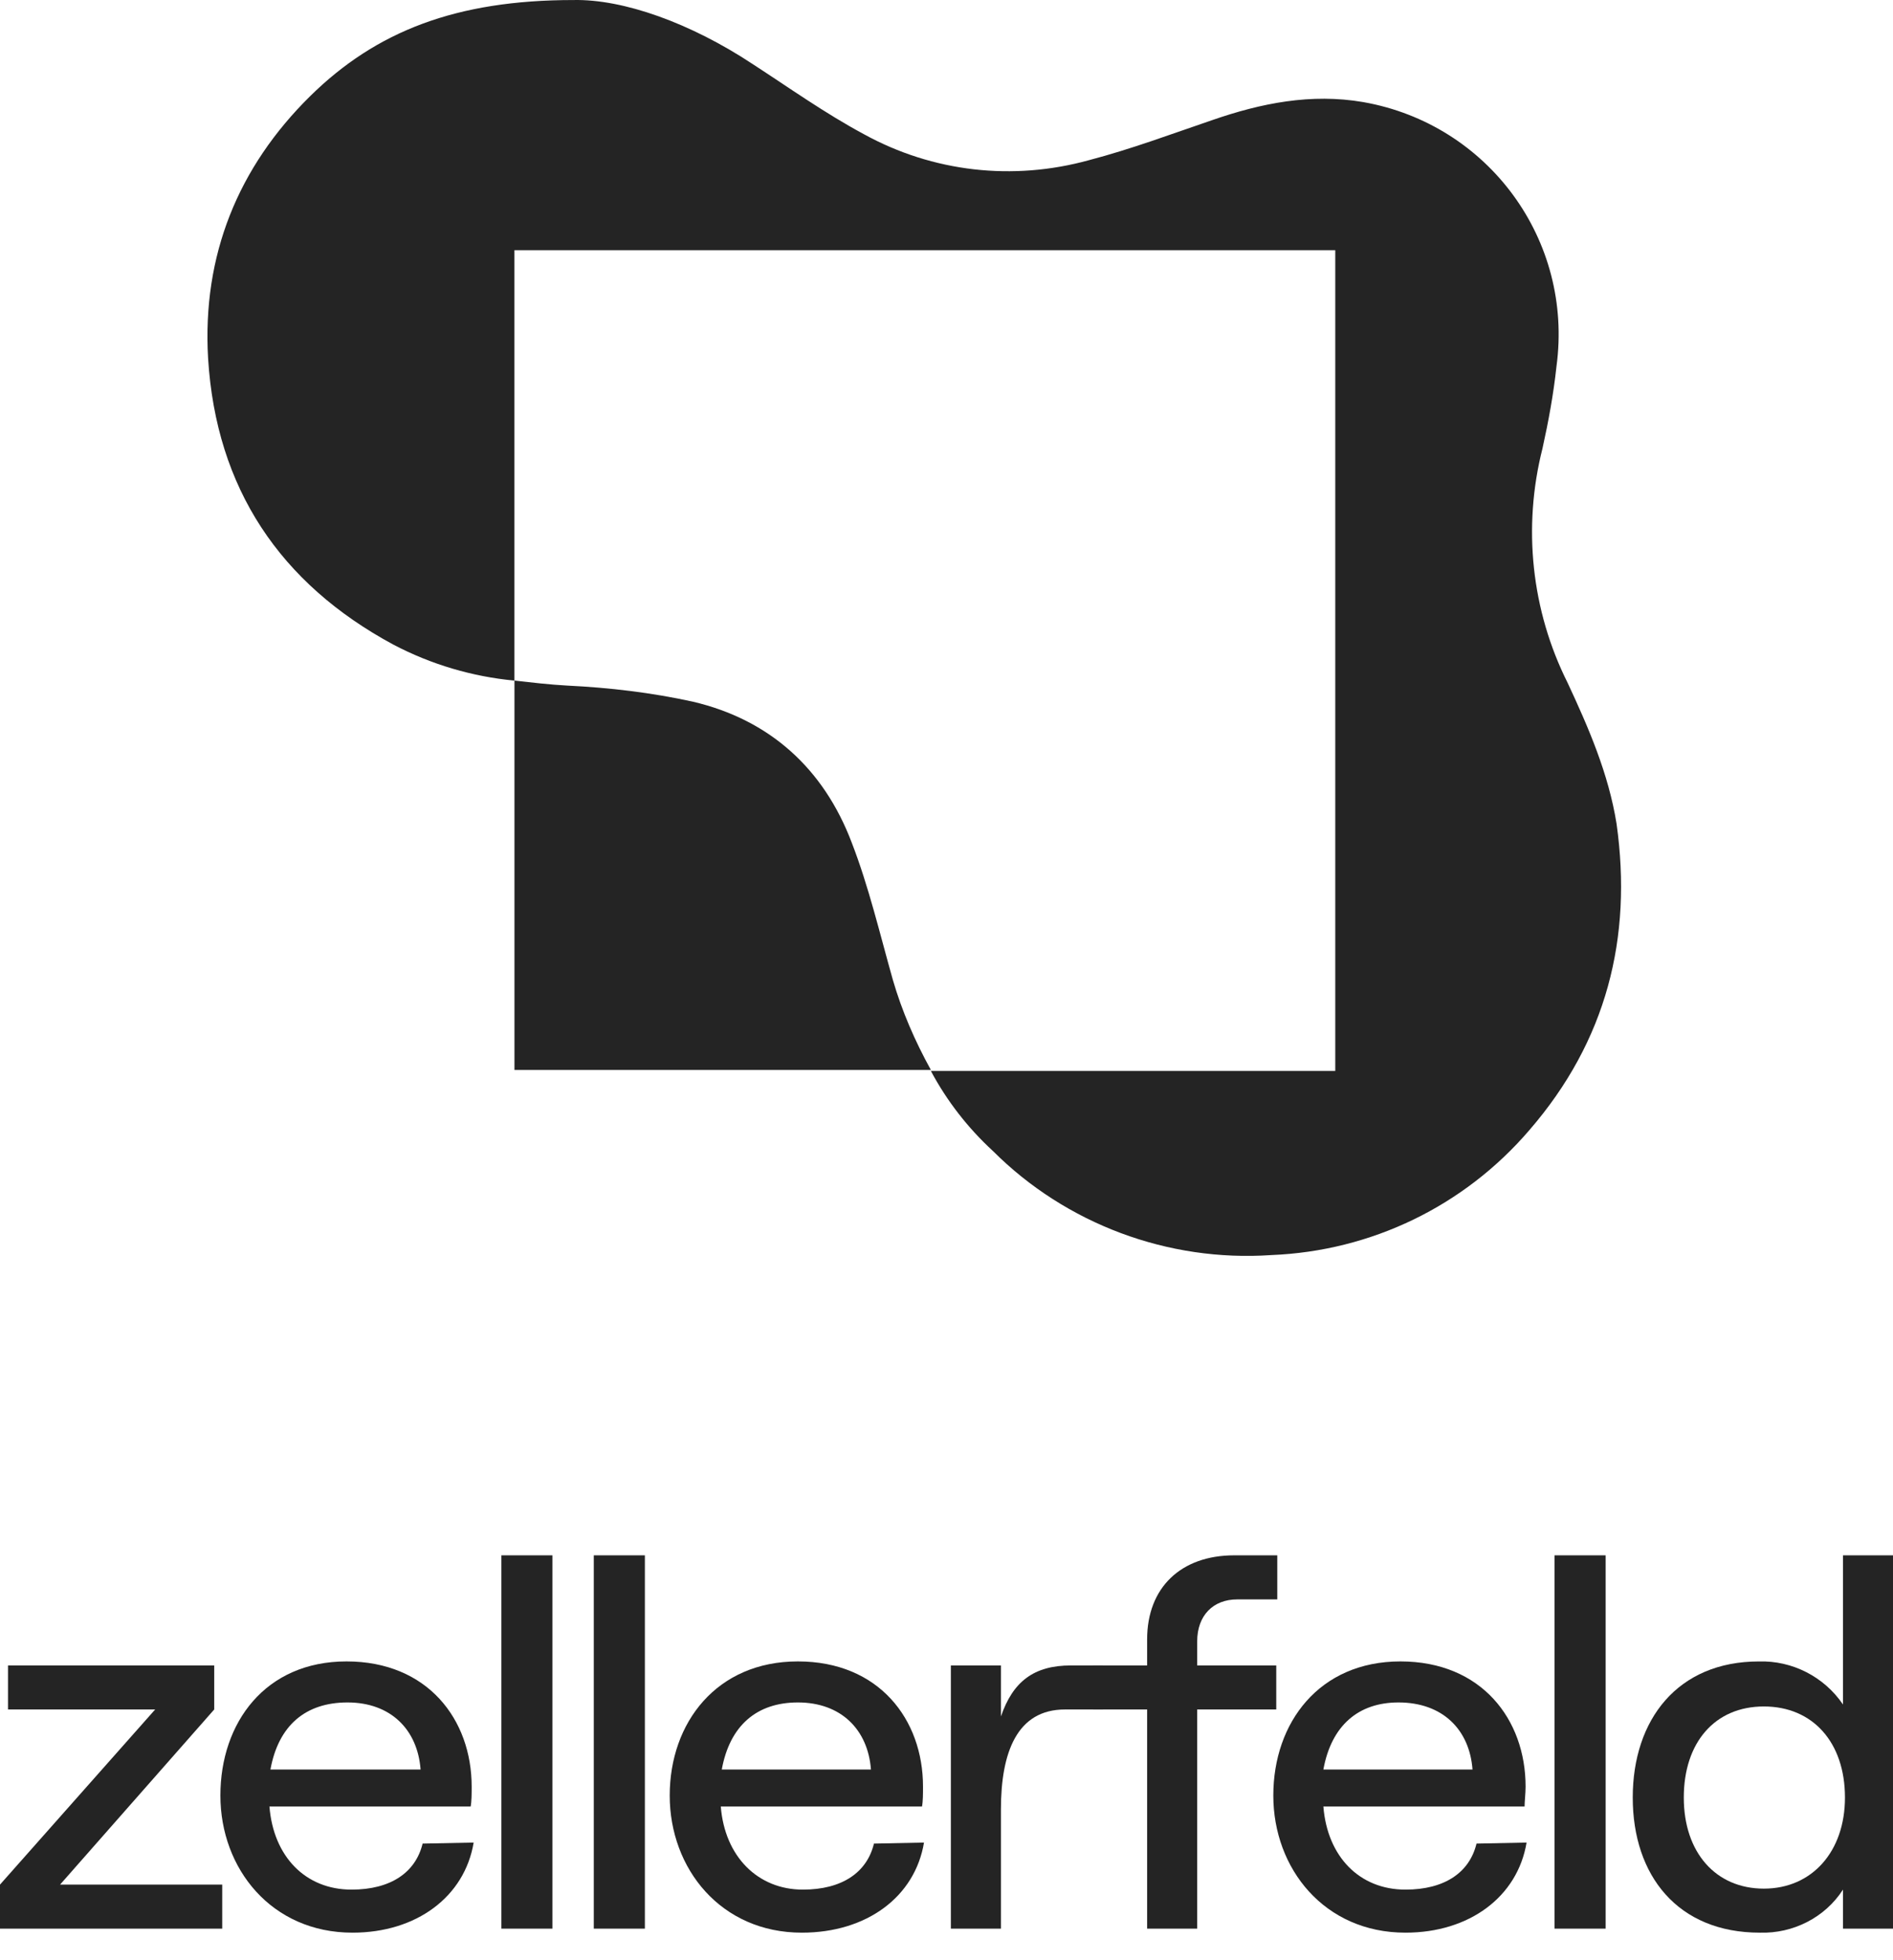
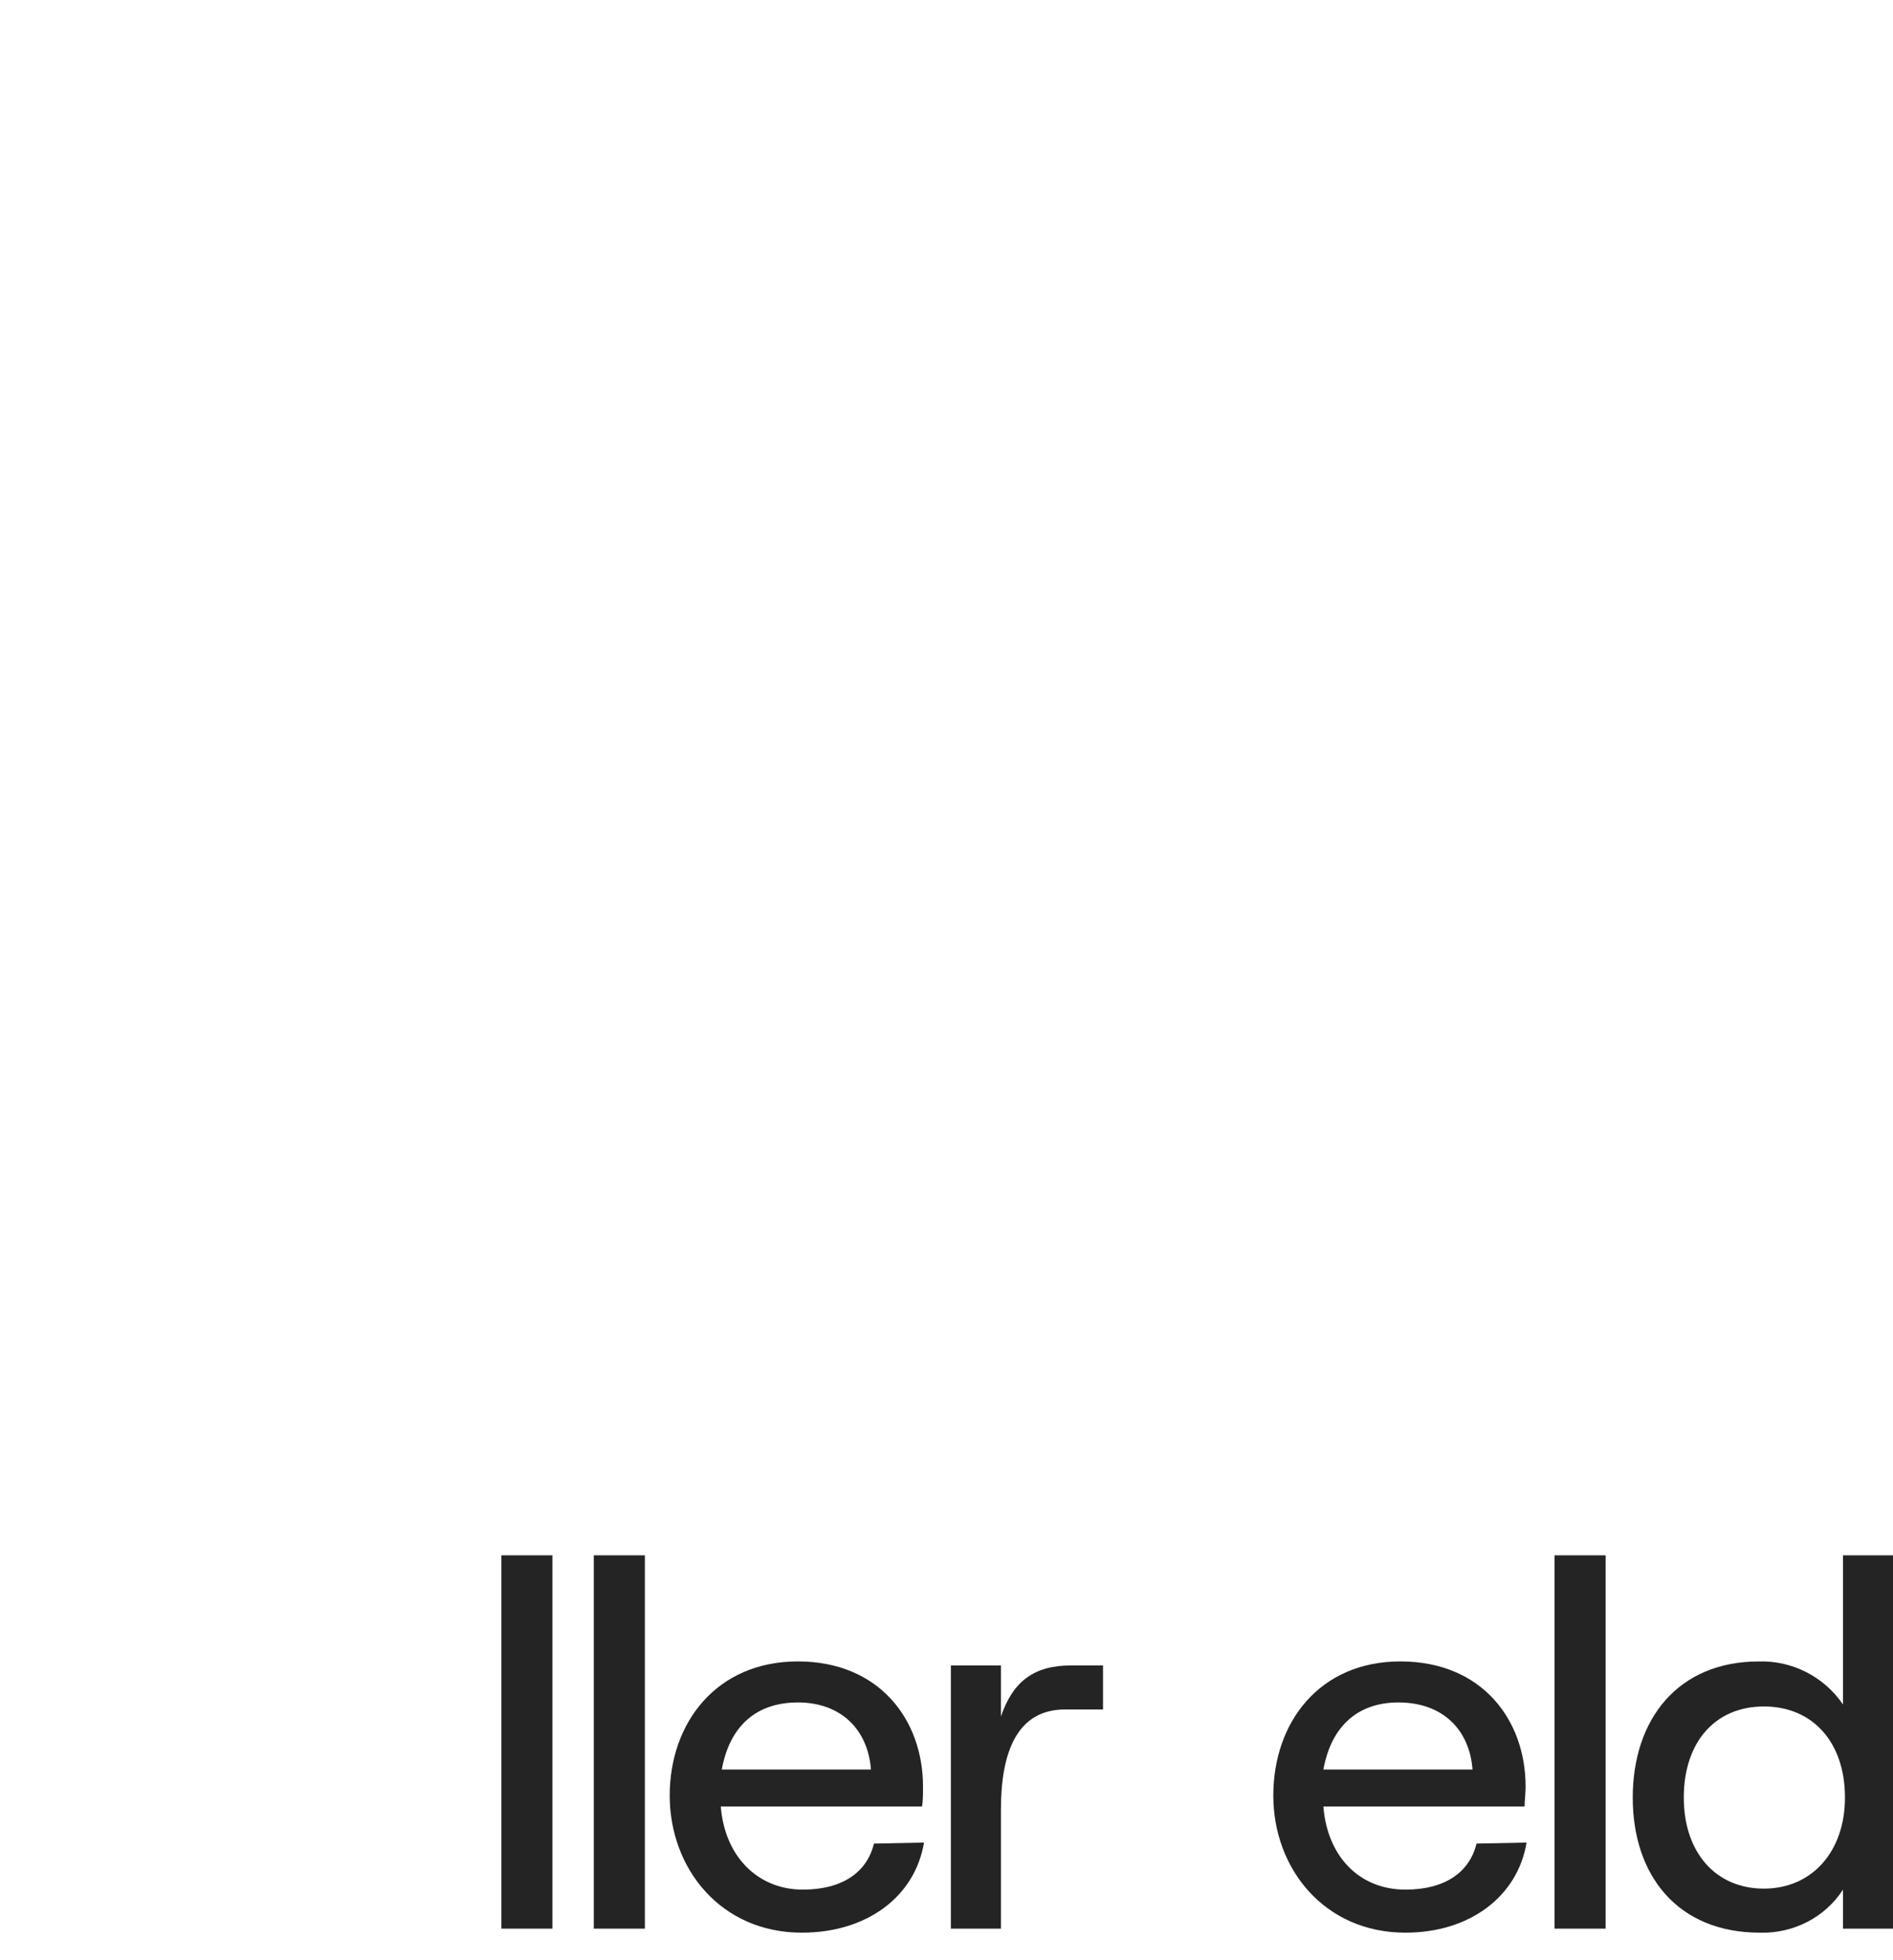
<svg xmlns="http://www.w3.org/2000/svg" width="56" height="58" viewBox="0 0 56 58" fill="none">
-   <path d="M0 55.763L4.59 50.581H0.237V49.278H6.337V50.581L1.777 55.763H6.574V57.066H0V55.763Z" fill="#242424" />
-   <path d="M14.012 54.519C13.745 56.119 12.324 57.185 10.428 57.185C8.03 57.185 6.52 55.289 6.52 53.128C6.52 50.966 7.852 49.159 10.251 49.159C12.649 49.159 13.953 50.877 13.953 52.861C13.953 53.068 13.953 53.305 13.923 53.453H7.971C8.089 54.934 9.037 55.911 10.399 55.911C11.554 55.911 12.294 55.408 12.502 54.549L14.012 54.519ZM8 52.358H12.442C12.353 51.173 11.554 50.373 10.28 50.373C9.037 50.373 8.237 51.055 8 52.358Z" fill="#242424" />
  <path d="M14.832 46.02H16.342V57.066H14.832V46.02Z" fill="#242424" />
  <path d="M17.566 46.02H19.077V57.066H17.566V46.02Z" fill="#242424" />
  <path d="M27.334 54.519C27.068 56.119 25.646 57.185 23.721 57.185C21.323 57.185 19.812 55.289 19.812 53.128C19.812 50.966 21.204 49.159 23.603 49.159C26.002 49.159 27.305 50.877 27.305 52.861C27.305 53.068 27.305 53.305 27.275 53.453H21.323C21.441 54.934 22.419 55.911 23.751 55.911C24.906 55.911 25.646 55.408 25.854 54.549L27.334 54.519ZM21.352 52.358H25.765C25.676 51.173 24.876 50.373 23.603 50.373C22.389 50.373 21.589 51.055 21.352 52.358Z" fill="#242424" />
  <path d="M31.505 50.581C30.083 50.581 29.61 51.854 29.61 53.542V57.066H28.129V49.278H29.61V50.788C29.965 49.752 30.587 49.278 31.683 49.278H32.63V50.581H31.505Z" fill="#242424" />
-   <path d="M33.935 50.581H32.336V49.278H33.935V48.508C33.935 46.968 34.942 46.02 36.511 46.02H37.785V47.324H36.6C35.89 47.324 35.416 47.797 35.416 48.567V49.278H37.755V50.581H35.416V57.066H33.935V50.581Z" fill="#242424" />
  <path d="M45.16 54.519C44.894 56.119 43.472 57.185 41.577 57.185C39.178 57.185 37.668 55.289 37.668 53.128C37.668 50.966 39.03 49.159 41.429 49.159C43.828 49.159 45.131 50.877 45.131 52.861C45.131 53.068 45.101 53.305 45.101 53.453H39.149C39.267 54.934 40.215 55.911 41.577 55.911C42.732 55.911 43.472 55.408 43.679 54.549L45.16 54.519ZM39.149 52.358H43.561C43.472 51.173 42.673 50.373 41.37 50.373C40.185 50.373 39.386 51.055 39.149 52.358Z" fill="#242424" />
  <path d="M45.988 46.02H47.499V57.066H45.988V46.02Z" fill="#242424" />
  <path d="M48.301 53.187C48.301 50.877 49.633 49.16 52.032 49.16C53.009 49.13 53.957 49.604 54.52 50.433V46.02H56V57.066H54.52V55.911C53.987 56.741 53.039 57.215 52.062 57.185C49.633 57.185 48.301 55.497 48.301 53.187ZM54.579 53.187C54.579 51.558 53.631 50.492 52.18 50.492C50.729 50.492 49.811 51.558 49.811 53.187C49.811 54.816 50.759 55.882 52.18 55.882C53.602 55.882 54.579 54.786 54.579 53.187Z" fill="#242424" />
-   <path d="M45.246 33.435C43.321 35.685 40.567 37.018 37.605 37.136C34.555 37.344 31.535 36.218 29.373 34.056C28.633 33.375 28.011 32.576 27.537 31.687H39.501V7.404H15.218V20.138C13.974 20.02 12.76 19.664 11.634 19.072C8.288 17.266 6.393 14.452 6.156 10.603C5.978 7.552 7.044 4.946 9.176 2.844C11.131 0.919 13.5 0.001 16.965 0.001C18.445 -0.029 20.43 0.682 22.266 1.896C23.361 2.607 24.398 3.347 25.553 3.969C27.596 5.094 29.965 5.361 32.216 4.739C33.46 4.413 34.644 3.969 35.858 3.555C37.309 3.051 38.79 2.755 40.33 3.021C44.032 3.673 46.549 7.108 46.045 10.839C45.956 11.669 45.808 12.468 45.631 13.268C45.038 15.607 45.305 18.065 46.371 20.197C46.993 21.53 47.585 22.892 47.822 24.373C48.296 27.749 47.526 30.799 45.246 33.435Z" fill="#242424" />
-   <path d="M27.538 31.658H15.219V20.138C15.752 20.197 16.255 20.257 16.788 20.286C18.032 20.346 19.276 20.494 20.49 20.76C22.77 21.293 24.369 22.744 25.198 24.936C25.702 26.239 26.028 27.63 26.413 28.993C26.679 29.911 27.064 30.799 27.538 31.658Z" fill="#242424" />
</svg>